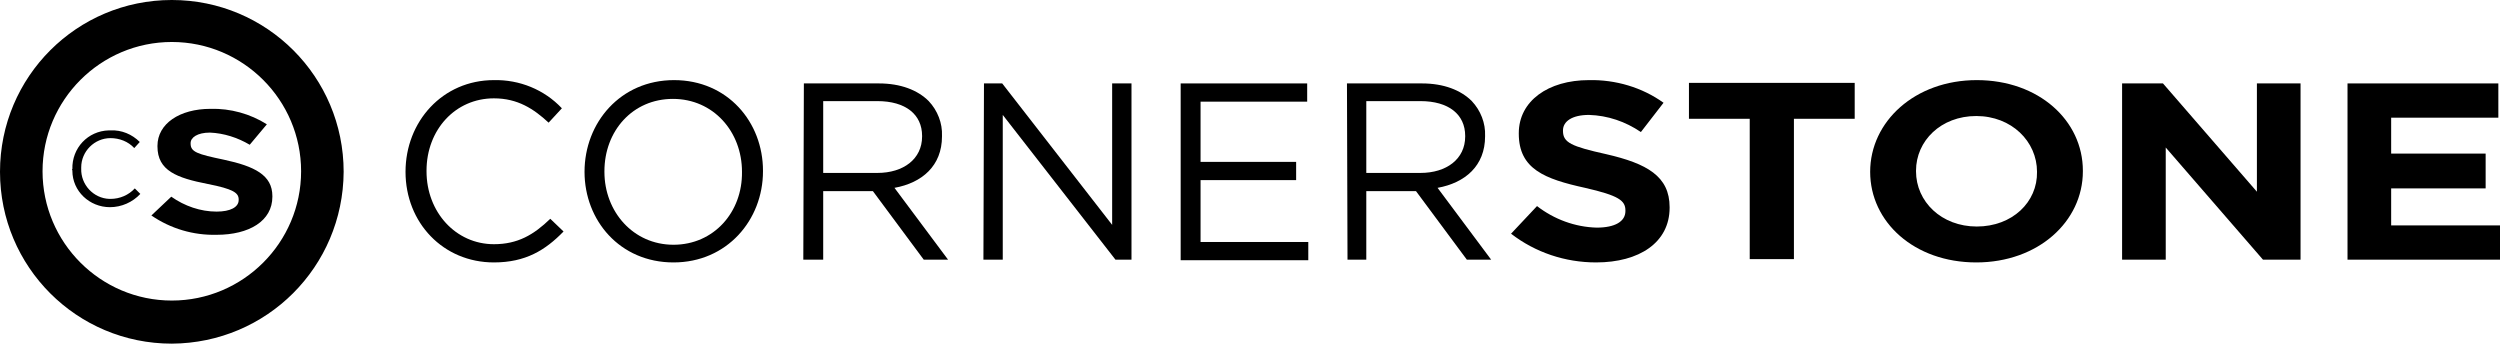
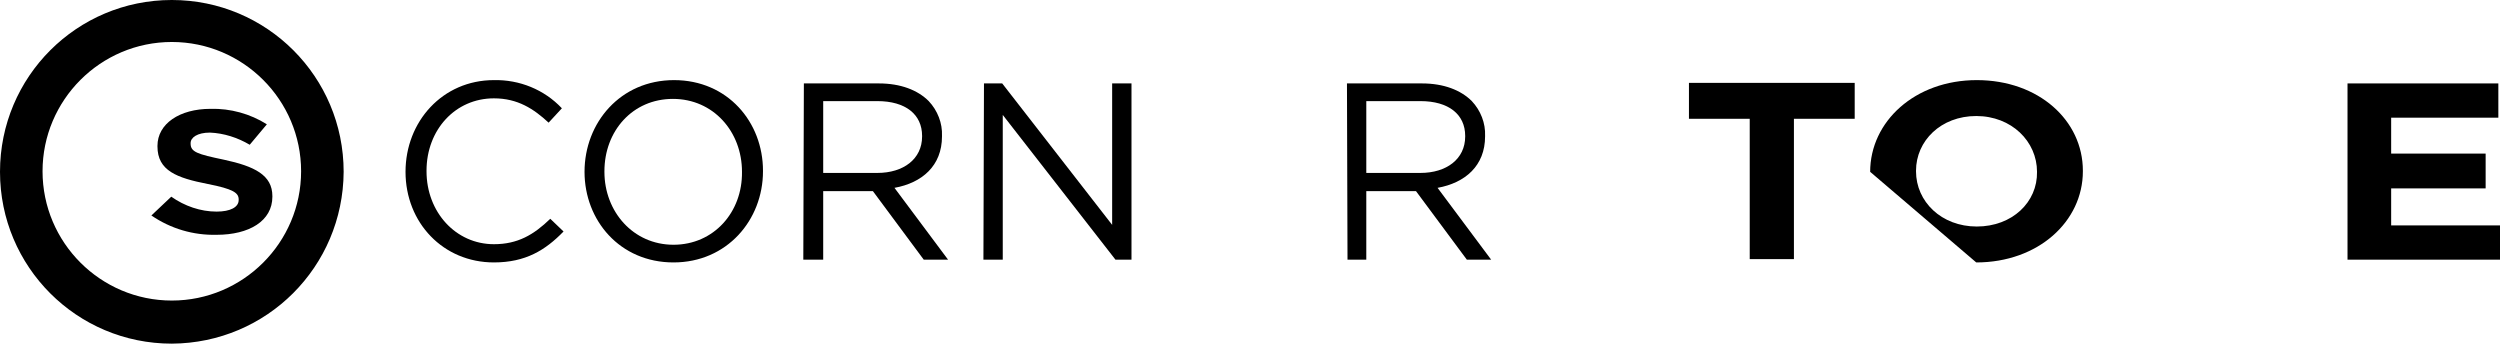
<svg xmlns="http://www.w3.org/2000/svg" version="1.1" id="Layer_1" x="0px" y="0px" viewBox="0 0 452.5 62.2" style="enable-background:new 0 0 452.5 62.2;" xml:space="preserve">
  <g id="Group_196" transform="translate(-2574.4 -7602.4)">
-     <path id="Path_414" d="M2847.9,7644.7l4.7-5c3.1,2.4,6.9,3.8,10.8,3.9c3.3,0,5.2-1.1,5.2-3v-0.1c0-1.8-1.2-2.7-7.3-4.1   c-7.3-1.6-12-3.4-12-9.8v-0.1c0-5.8,5.3-9.6,12.7-9.6c4.8-0.1,9.6,1.3,13.5,4.1l-4.1,5.3c-2.8-1.9-6-3-9.4-3.1   c-3.1,0-4.7,1.2-4.7,2.8v0.1c0,2.1,1.5,2.8,7.8,4.2c7.4,1.7,11.5,4,11.5,9.6v0.1c0,6.3-5.5,9.9-13.3,9.9   C2857.7,7649.9,2852.3,7648.1,2847.9,7644.7z" />
    <path id="Path_415" d="M2891.1,7623.9h-11v-6.5h30v6.5h-11v25.4h-8V7623.9z" />
-     <path id="Path_416" d="M2912.9,7633.5L2912.9,7633.5c0-9.1,8.1-16.6,19.3-16.6s19.2,7.3,19.2,16.4v0.1c0,9.1-8.1,16.5-19.3,16.5   S2912.9,7642.6,2912.9,7633.5z M2943.1,7633.5L2943.1,7633.5c0-5.5-4.6-10.1-11-10.1s-10.9,4.5-10.9,9.9v0.1c0,5.5,4.6,10,11,10   S2943.2,7639,2943.1,7633.5z" />
-     <path id="Path_417" d="M2958.5,7617.5h7.4l17,19.6v-19.6h7.9v31.9h-6.8l-17.6-20.3v20.3h-7.9L2958.5,7617.5L2958.5,7617.5z" />
+     <path id="Path_416" d="M2912.9,7633.5L2912.9,7633.5c0-9.1,8.1-16.6,19.3-16.6s19.2,7.3,19.2,16.4v0.1c0,9.1-8.1,16.5-19.3,16.5   z M2943.1,7633.5L2943.1,7633.5c0-5.5-4.6-10.1-11-10.1s-10.9,4.5-10.9,9.9v0.1c0,5.5,4.6,10,11,10   S2943.2,7639,2943.1,7633.5z" />
    <path id="Path_418" d="M2999.3,7617.5h27.3v6.2h-19.4v6.5h17.1v6.3h-17.1v6.7h19.7v6.2h-27.6V7617.5z" />
    <path id="Path_419" d="M2647.8,7633.5L2647.8,7633.5c0-9.1,6.7-16.6,16-16.6c4.6-0.1,9.1,1.7,12.3,5.1l-2.4,2.6   c-2.7-2.5-5.6-4.4-9.9-4.4c-7,0-12.2,5.7-12.2,13.1v0.1c0,7.4,5.3,13.2,12.2,13.2c4.3,0,7.2-1.7,10.2-4.6l2.4,2.3   c-3.3,3.4-6.9,5.6-12.6,5.6C2654.6,7649.9,2647.8,7642.7,2647.8,7633.5z" />
    <path id="Path_420" d="M2680.2,7633.5L2680.2,7633.5c0-8.9,6.5-16.6,16.2-16.6s16.1,7.6,16.1,16.4v0.1c0,8.8-6.5,16.5-16.2,16.5   S2680.2,7642.3,2680.2,7633.5z M2708.7,7633.5L2708.7,7633.5c0-7.3-5.2-13.2-12.5-13.2s-12.4,5.8-12.4,13.1v0.1   c0,7.2,5.2,13.2,12.5,13.2S2708.8,7640.8,2708.7,7633.5z" />
    <path id="Path_421" d="M2719.9,7617.5h13.6c3.9,0,7,1.2,9,3.2c1.6,1.7,2.5,4,2.4,6.3v0.1c0,5.3-3.6,8.4-8.6,9.3l9.7,13h-4.4   l-9.2-12.4h-9v12.4h-3.6L2719.9,7617.5z M2733.2,7633.7c4.7,0,8.1-2.5,8.1-6.6v-0.1c0-3.9-3-6.3-8.1-6.3h-9.8v13H2733.2z" />
    <path id="Path_422" d="M2752.5,7617.5h3.3l19.9,25.6v-25.6h3.5v31.9h-2.9l-20.4-26.2v26.2h-3.5L2752.5,7617.5z" />
-     <path id="Path_423" d="M2788.1,7617.5h22.9v3.3h-19.3v10.9h17.3v3.3h-17.3v11.2h19.5v3.3h-23.1L2788.1,7617.5L2788.1,7617.5z" />
    <path id="Path_424" d="M2818.2,7617.5h13.6c3.9,0,7,1.2,9,3.2c1.6,1.7,2.5,4,2.4,6.3v0.1c0,5.3-3.6,8.4-8.6,9.3l9.7,13h-4.4   l-9.2-12.4h-9v12.4h-3.4L2818.2,7617.5z M2831.5,7633.7c4.7,0,8.1-2.5,8.1-6.6v-0.1c0-3.9-3-6.3-8.1-6.3h-9.8v13H2831.5z" />
    <path id="Path_425" d="M2601.8,7641.4l3.6-3.4c2.4,1.7,5.3,2.7,8.2,2.7c2.5,0,4-0.8,4-2.1v-0.1c0-1.2-1-1.9-5.6-2.8   c-5.6-1.1-9.1-2.4-9.1-6.8v-0.1c0-4,4-6.7,9.6-6.7c3.6-0.1,7.2,0.9,10.2,2.8l-3.1,3.7c-2.2-1.3-4.7-2.1-7.2-2.2   c-2.3,0-3.5,0.9-3.5,1.9v0.1c0,1.5,1.2,1.9,6,2.9c5.6,1.2,8.8,2.8,8.8,6.6v0.1c0,4.4-4.2,6.9-10.1,6.9   C2609.4,7645,2605.3,7643.8,2601.8,7641.4z" />
-     <path id="Path_426" d="M2587.5,7633L2587.5,7633c-0.1-3.8,2.8-6.9,6.6-7h0.3c2-0.1,3.9,0.7,5.3,2.1l-1,1.1   c-1.1-1.2-2.7-1.8-4.3-1.8c-2.9,0-5.3,2.4-5.3,5.3v0.2l0,0c-0.1,2.9,2.2,5.4,5.1,5.5h0.2c1.7,0,3.3-0.7,4.4-1.9l1,1   c-1.4,1.5-3.4,2.4-5.5,2.4c-3.7,0-6.8-2.9-6.8-6.6c0,0,0,0,0-0.1C2587.4,7633.2,2587.4,7633.1,2587.5,7633z" />
    <path id="Path_427" d="M2605.5,7664.6c-17.2,0-31.1-13.9-31.1-31.1s13.9-31.1,31.1-31.1s31.1,13.9,31.1,31.1l0,0   C2636.5,7650.7,2622.7,7664.5,2605.5,7664.6z M2605.5,7610c-12.9,0-23.4,10.5-23.4,23.4s10.5,23.4,23.4,23.4s23.4-10.5,23.4-23.4   l0,0C2628.9,7620.5,2618.4,7610,2605.5,7610z" />
  </g>
</svg>